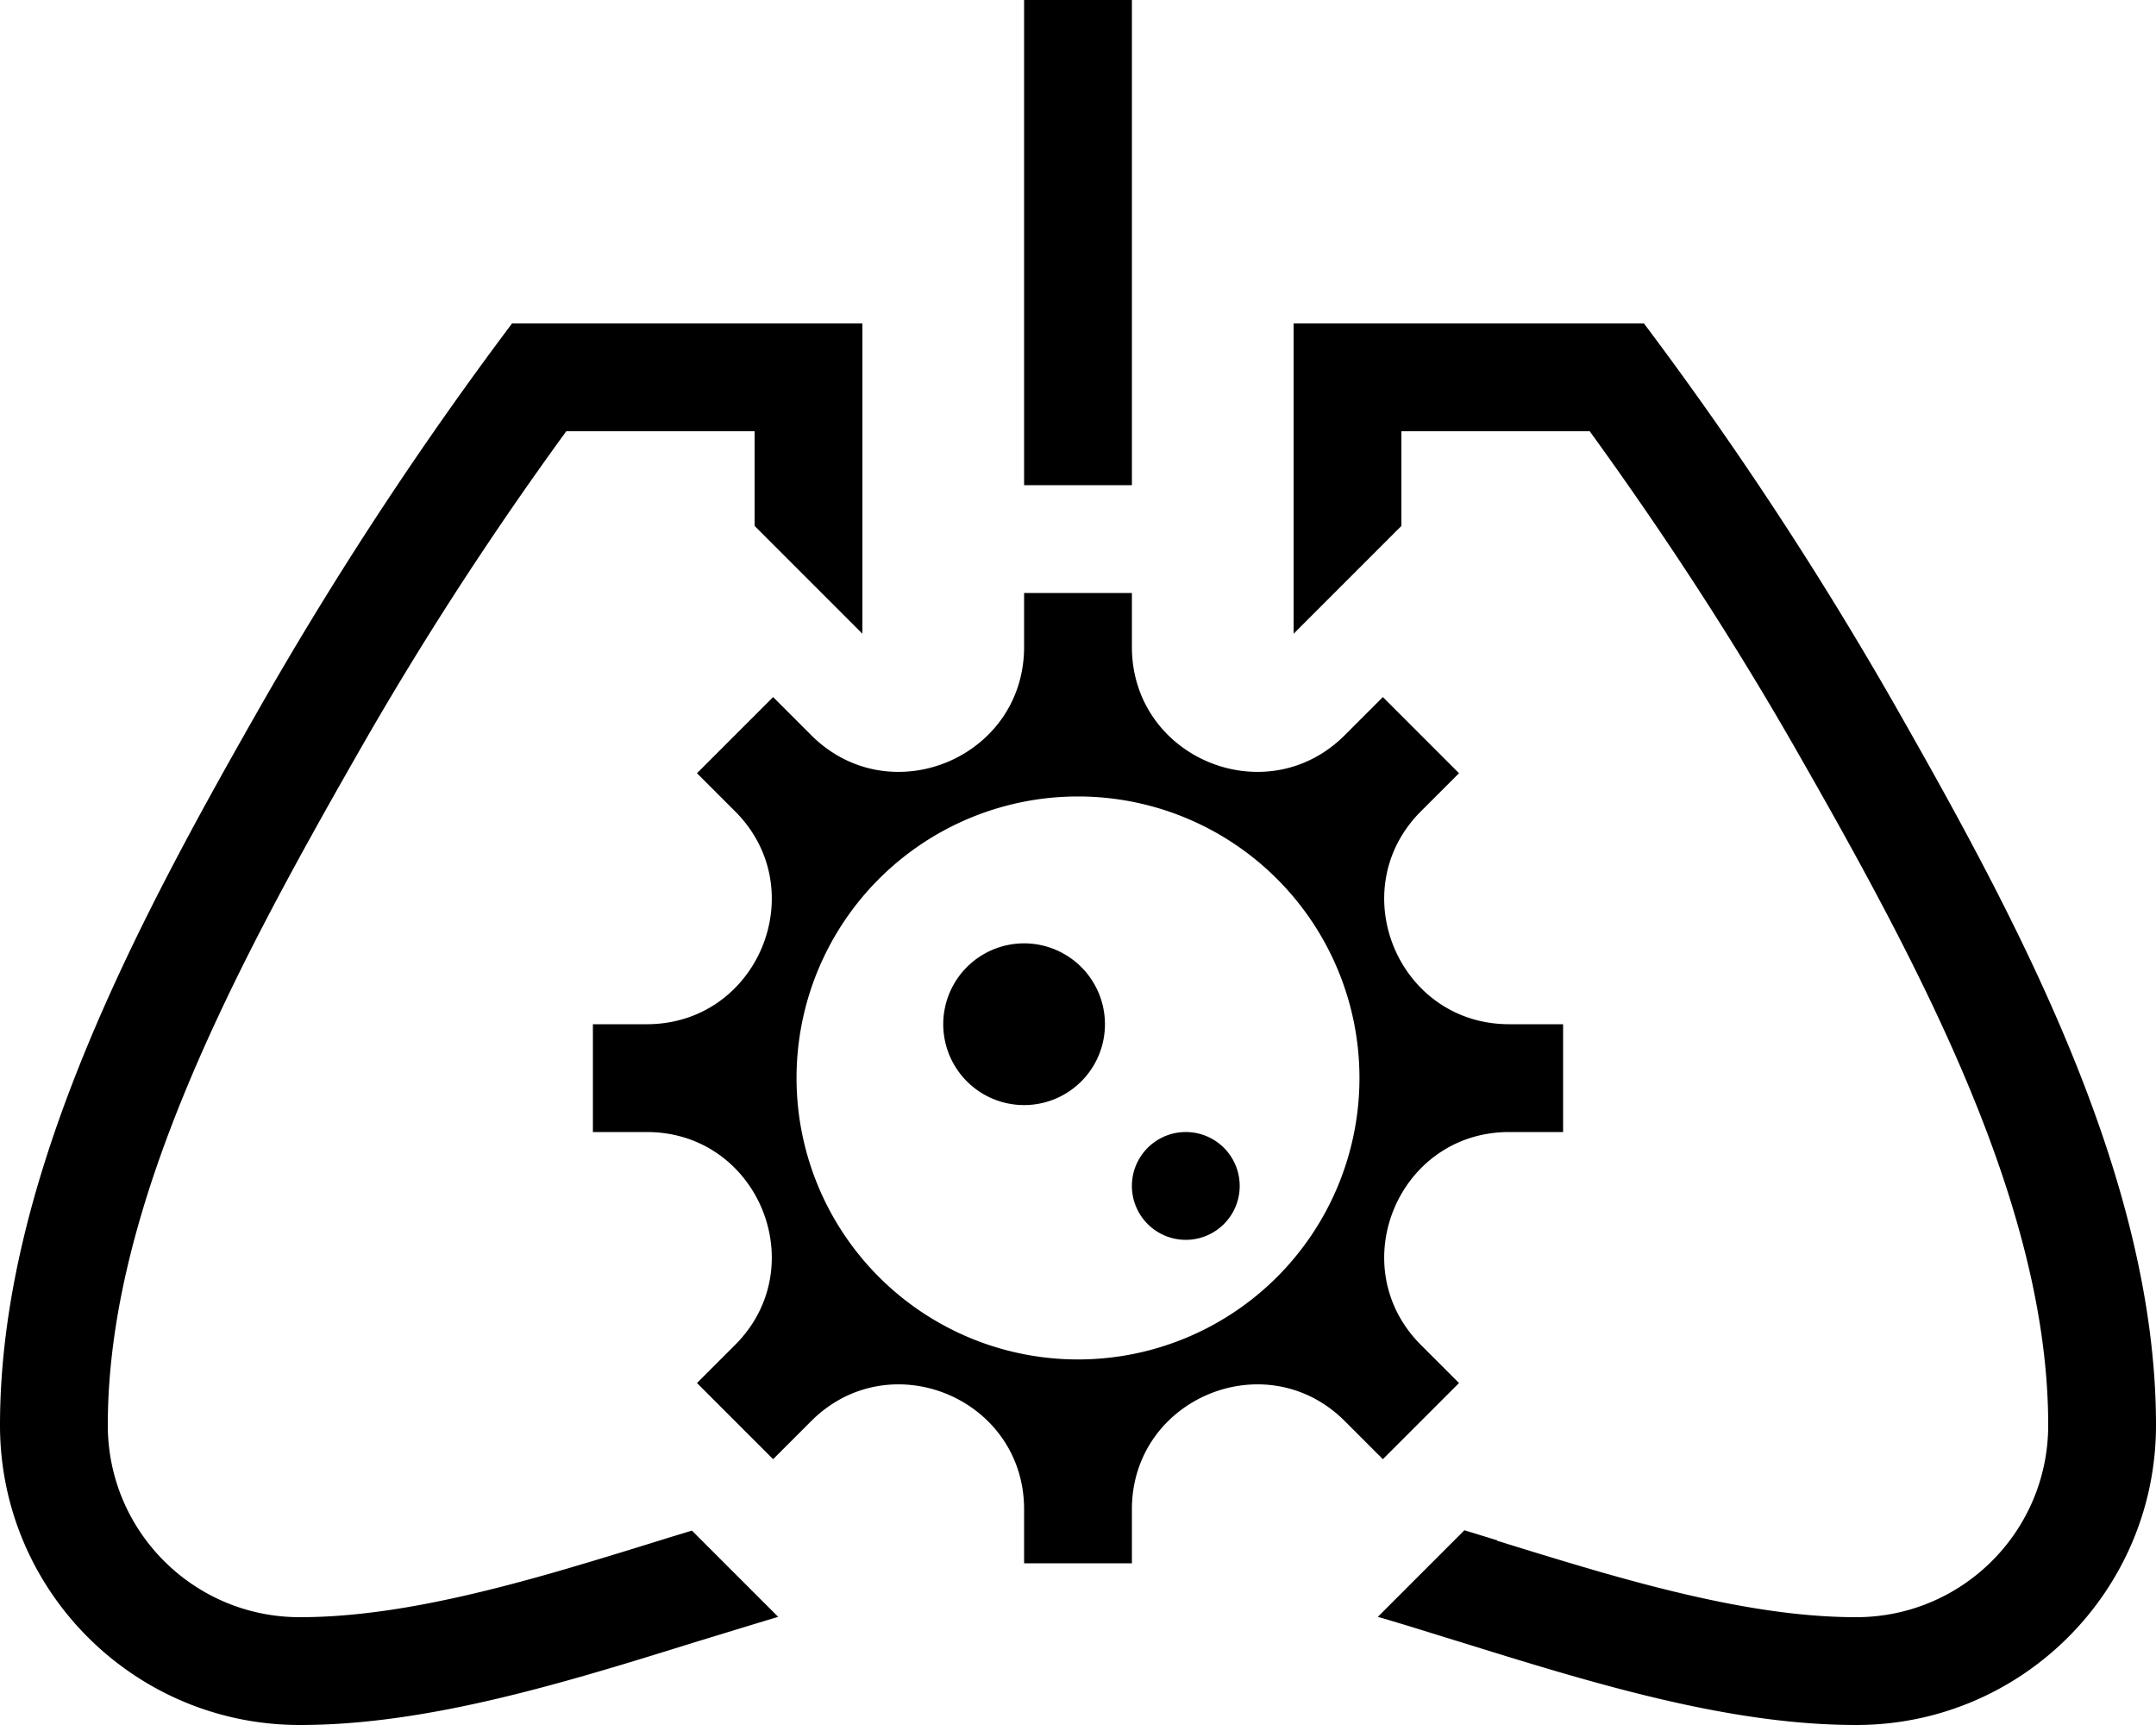
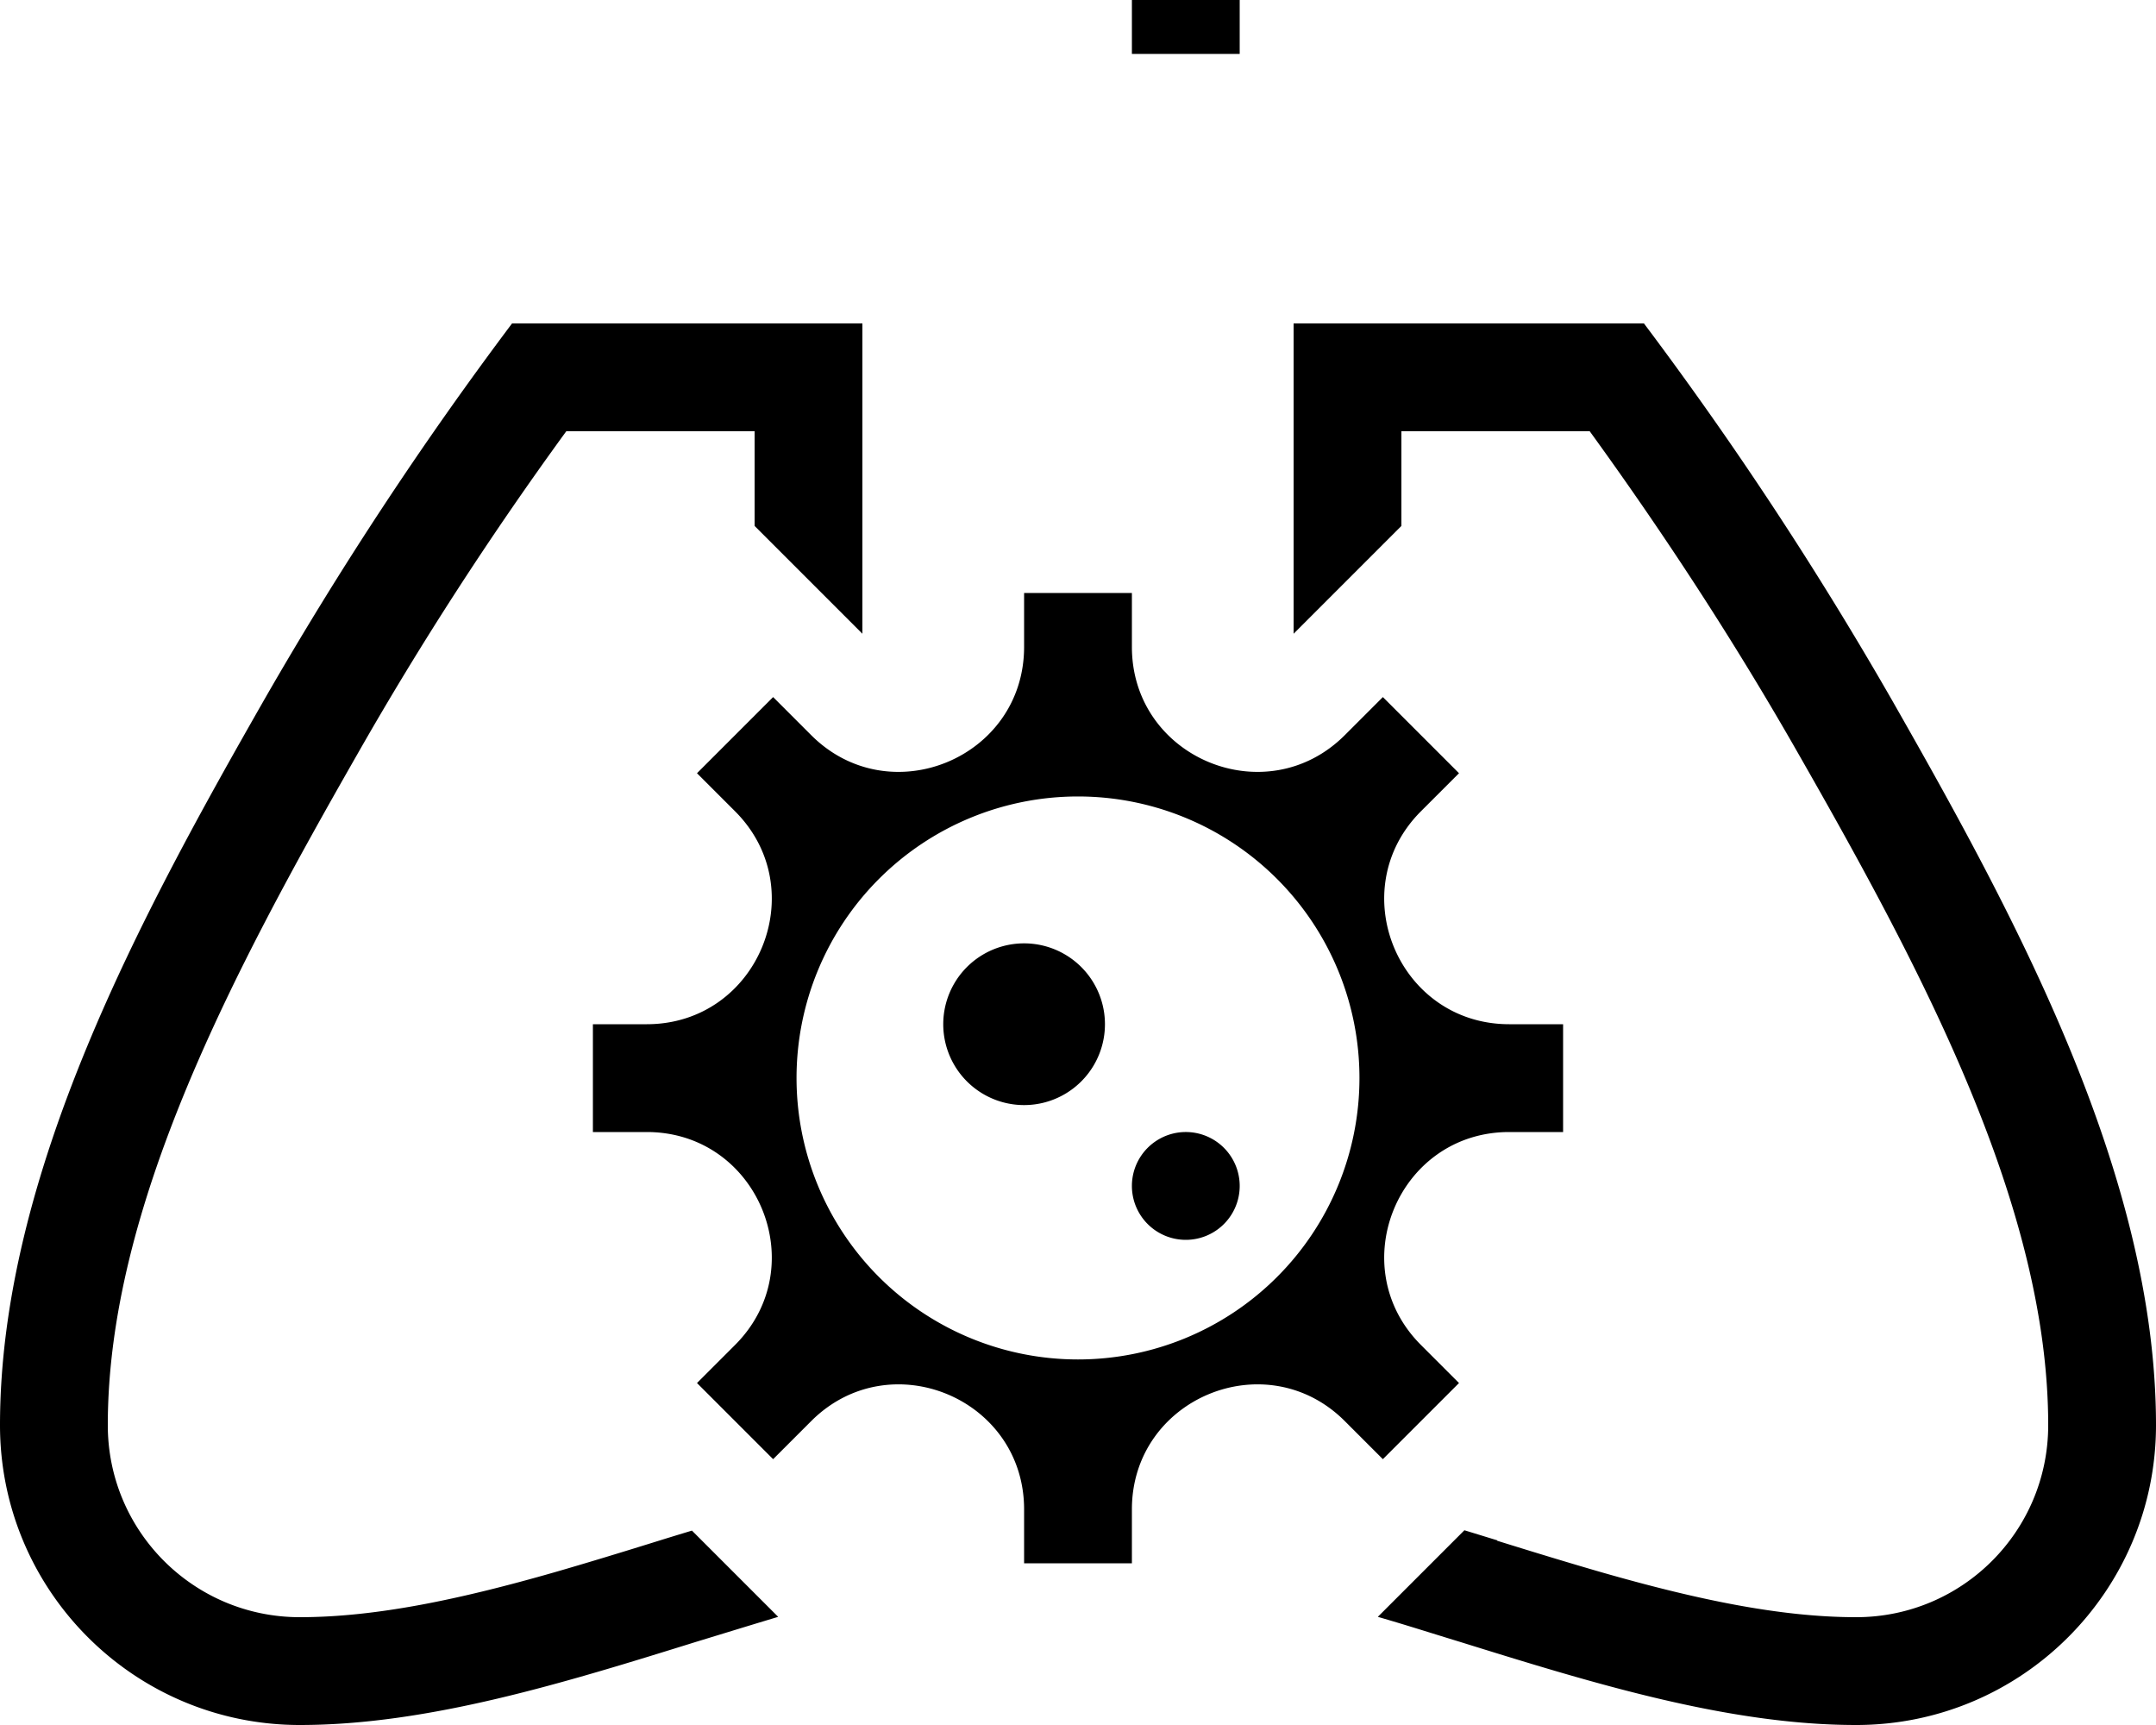
<svg xmlns="http://www.w3.org/2000/svg" viewBox="0 0 640 512">
-   <path d="M336 16V144H304V16 0h32V16zM256 128v60.1l-32-32V128H168.1c-22.5 30.9-43.2 62.8-62.1 96C69.2 288.4 32 358.3 32 423c0 31.5 25.5 57 57 57c22.8 0 47.9-5.4 75.5-13.3c9.7-2.8 20.2-6 31.1-9.4c3.2-1 6.5-2 9.8-3L231 479.9c-8 2.4-16.1 4.9-24.3 7.4l0 0C167.8 499.4 127.2 512 89 512c-49.1 0-89-39.8-89-89c0-74.6 42.3-152 78.2-214.9C100.5 169.2 125.1 131.8 152 96h72 32v32zM444.4 457.3c10.9 3.4 21.4 6.6 31.1 9.4c27.6 7.9 52.7 13.3 75.5 13.3c31.5 0 57-25.5 57-57c0-64.7-37.2-134.6-74-199c-18.9-33.2-39.7-65.1-62.1-96H416v28.1l-32 32V128 96h32 72c26.9 35.8 51.5 73.2 73.8 112.1C597.7 271.1 640 348.4 640 423c0 49.1-39.8 89-89 89c-38.2 0-78.8-12.6-117.7-24.7c-8.2-2.5-16.3-5.1-24.3-7.4l25.7-25.7c3.3 1 6.5 2 9.8 3zM320 403.5a83.5 83.5 0 1 0 0-167.1 83.5 83.5 0 1 0 0 167.1zM192 336H176V320 304h16c33 0 49.5-39.9 26.2-63.2l0 0-11.3-11.3 11.3-11.3 0 0 11.3-11.3 11.3 11.3C264.1 241.5 304 225 304 192V176h16 16v16c0 33 39.9 49.5 63.2 26.2l0 0 11.3-11.3 11.3 11.3 11.3 11.3-11.3 11.3C398.5 264.1 415 304 448 304h16v16 16H448c-33 0-49.5 39.9-26.2 63.2l11.3 11.3-11.3 11.3-11.3 11.3-11.3-11.3C375.9 398.5 336 415 336 448v16H320 304V448c0-33-39.9-49.5-63.2-26.2l0 0-11.3 11.3-11.3-11.3 0 0-11.3-11.3 11.3-11.3C241.5 375.9 225 336 192 336zm112-56a24 24 0 1 1 0 48 24 24 0 1 1 0-48zm32 72a16 16 0 1 1 32 0 16 16 0 1 1 -32 0z" />
+   <path d="M336 16V144V16 0h32V16zM256 128v60.1l-32-32V128H168.1c-22.5 30.9-43.2 62.8-62.1 96C69.2 288.4 32 358.3 32 423c0 31.5 25.5 57 57 57c22.8 0 47.9-5.4 75.5-13.3c9.7-2.8 20.2-6 31.1-9.4c3.2-1 6.5-2 9.8-3L231 479.9c-8 2.4-16.1 4.9-24.3 7.4l0 0C167.8 499.4 127.2 512 89 512c-49.1 0-89-39.8-89-89c0-74.6 42.3-152 78.2-214.9C100.5 169.2 125.1 131.8 152 96h72 32v32zM444.4 457.3c10.9 3.4 21.4 6.6 31.1 9.4c27.6 7.9 52.7 13.3 75.5 13.3c31.5 0 57-25.5 57-57c0-64.7-37.2-134.6-74-199c-18.9-33.2-39.7-65.1-62.1-96H416v28.1l-32 32V128 96h32 72c26.9 35.8 51.5 73.2 73.8 112.1C597.7 271.1 640 348.4 640 423c0 49.1-39.8 89-89 89c-38.2 0-78.8-12.6-117.7-24.7c-8.2-2.5-16.3-5.1-24.3-7.4l25.7-25.7c3.3 1 6.5 2 9.8 3zM320 403.5a83.5 83.5 0 1 0 0-167.1 83.5 83.5 0 1 0 0 167.1zM192 336H176V320 304h16c33 0 49.5-39.9 26.2-63.2l0 0-11.3-11.3 11.3-11.3 0 0 11.3-11.3 11.3 11.3C264.1 241.5 304 225 304 192V176h16 16v16c0 33 39.9 49.5 63.2 26.2l0 0 11.3-11.3 11.3 11.3 11.3 11.3-11.3 11.3C398.5 264.1 415 304 448 304h16v16 16H448c-33 0-49.5 39.9-26.2 63.2l11.3 11.3-11.3 11.3-11.3 11.3-11.3-11.3C375.9 398.5 336 415 336 448v16H320 304V448c0-33-39.9-49.5-63.2-26.2l0 0-11.3 11.3-11.3-11.3 0 0-11.3-11.3 11.3-11.3C241.5 375.9 225 336 192 336zm112-56a24 24 0 1 1 0 48 24 24 0 1 1 0-48zm32 72a16 16 0 1 1 32 0 16 16 0 1 1 -32 0z" />
</svg>